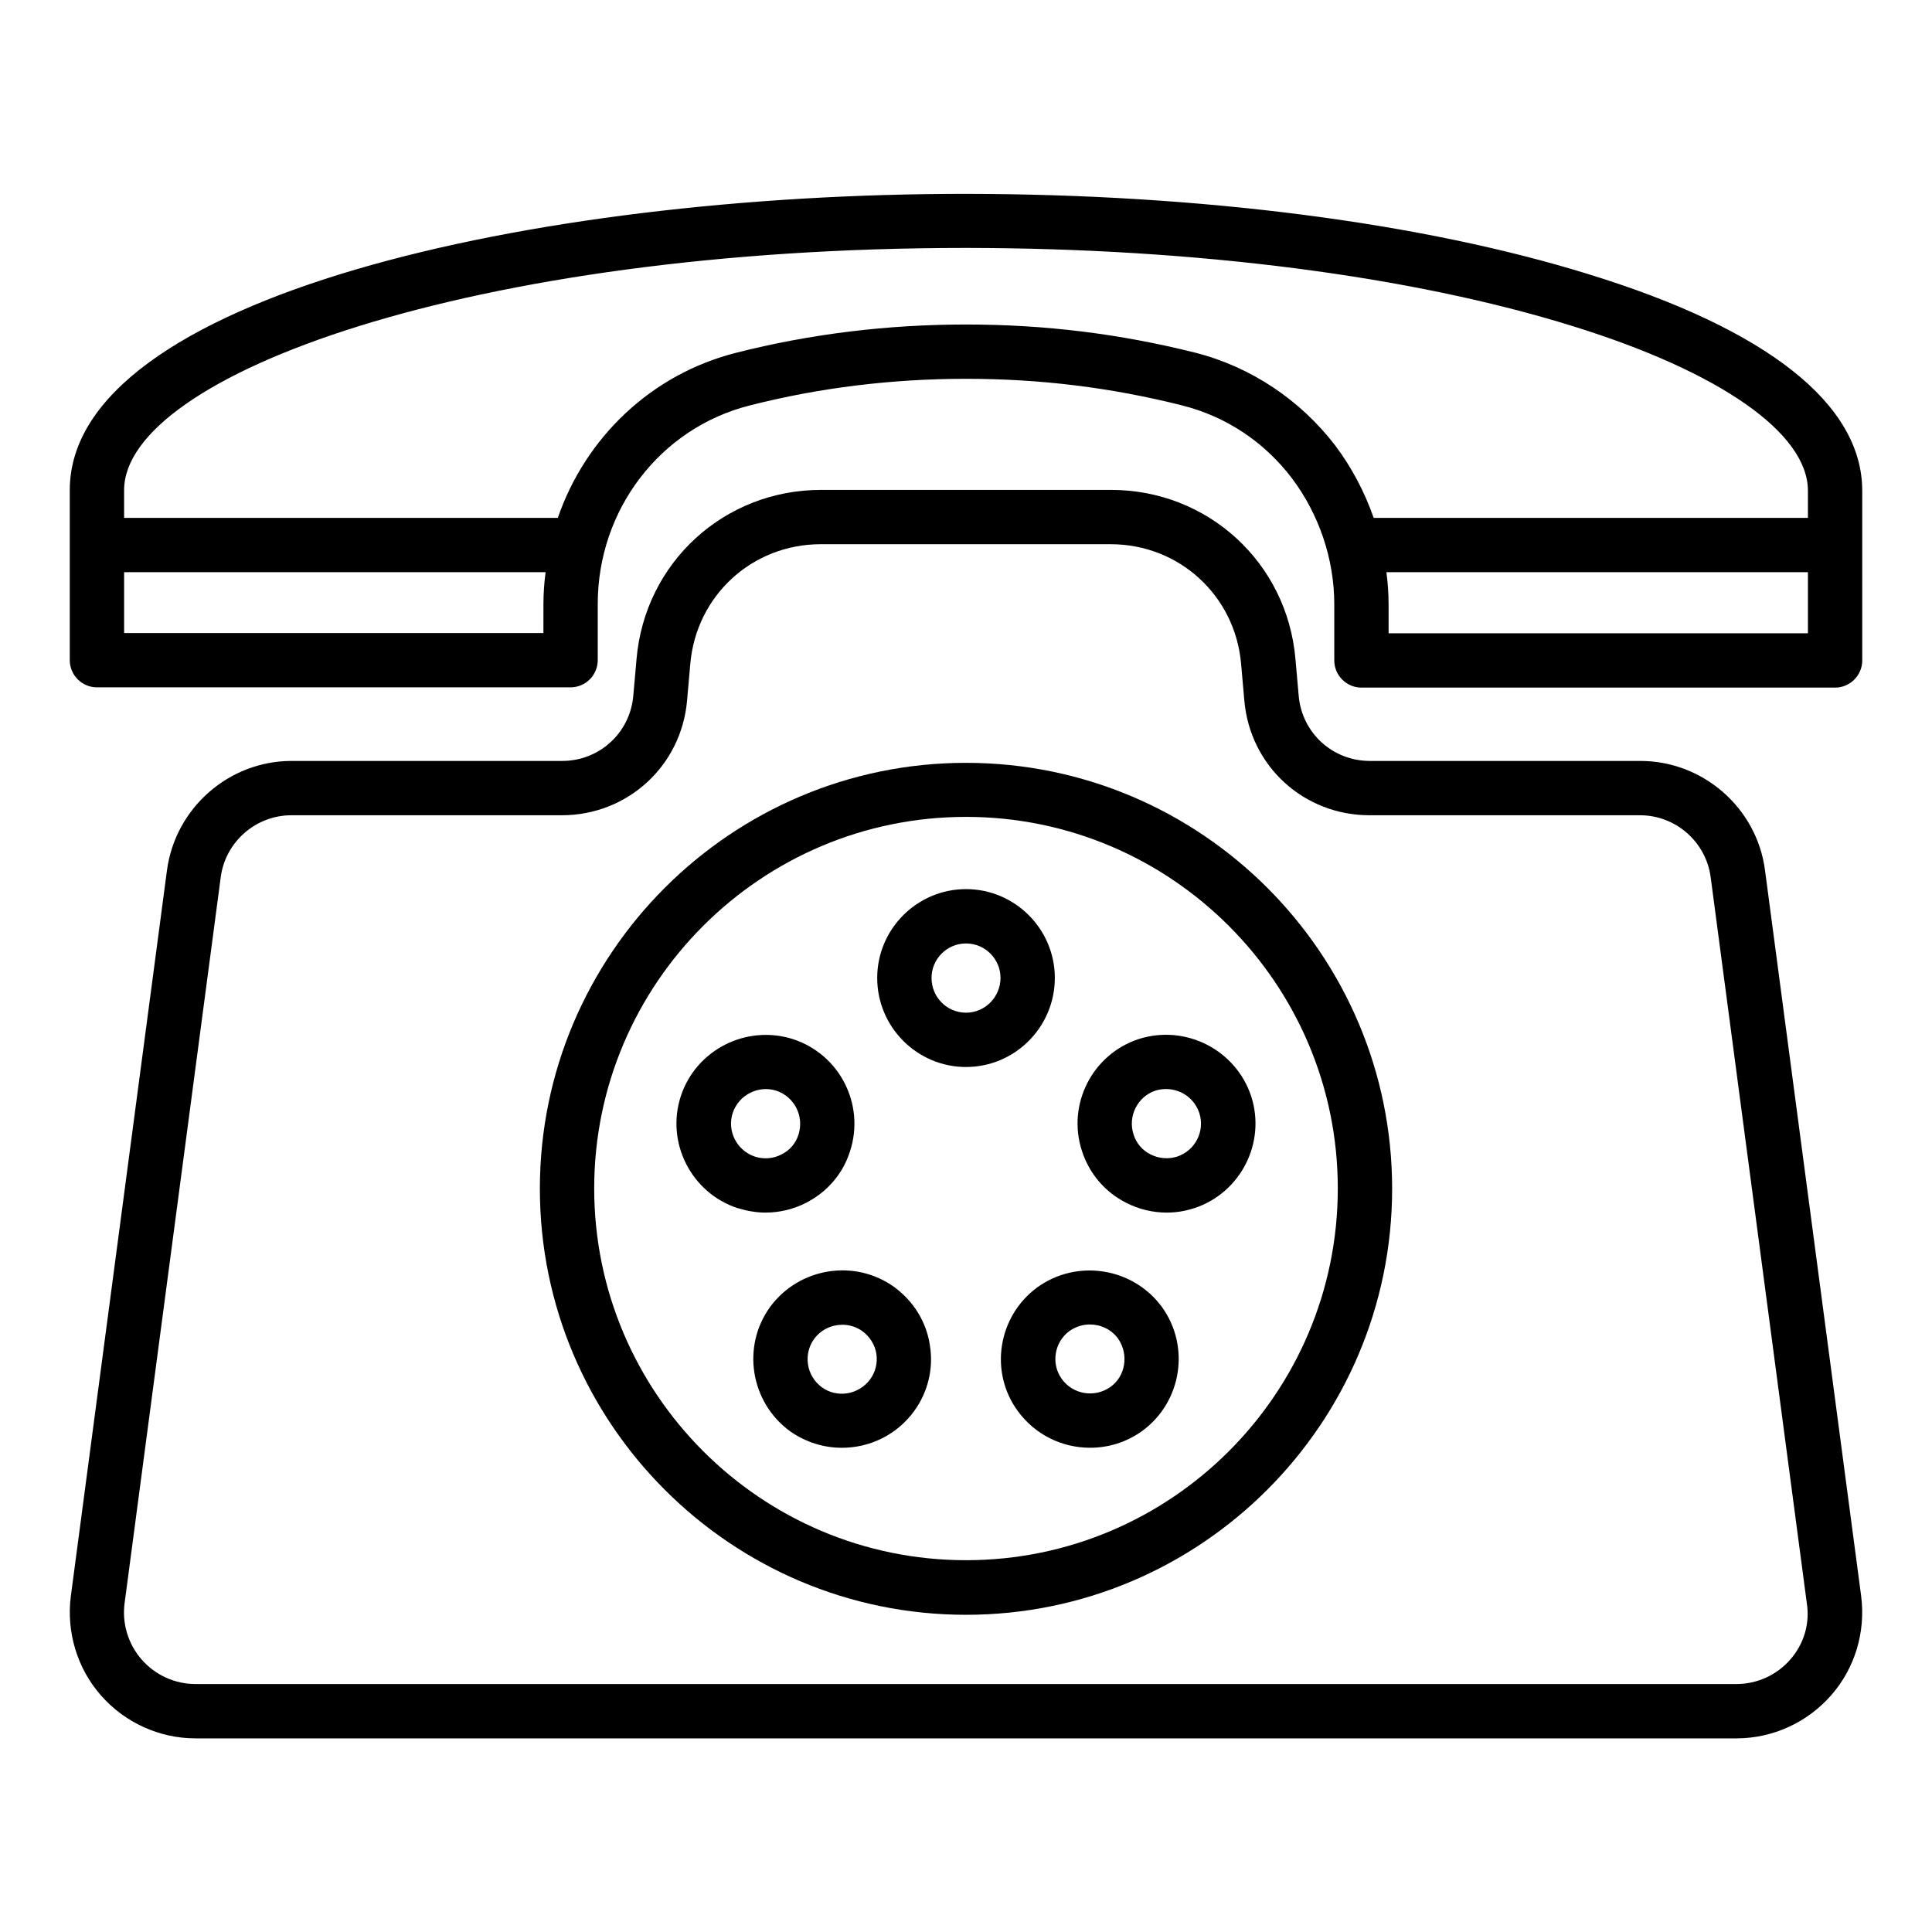
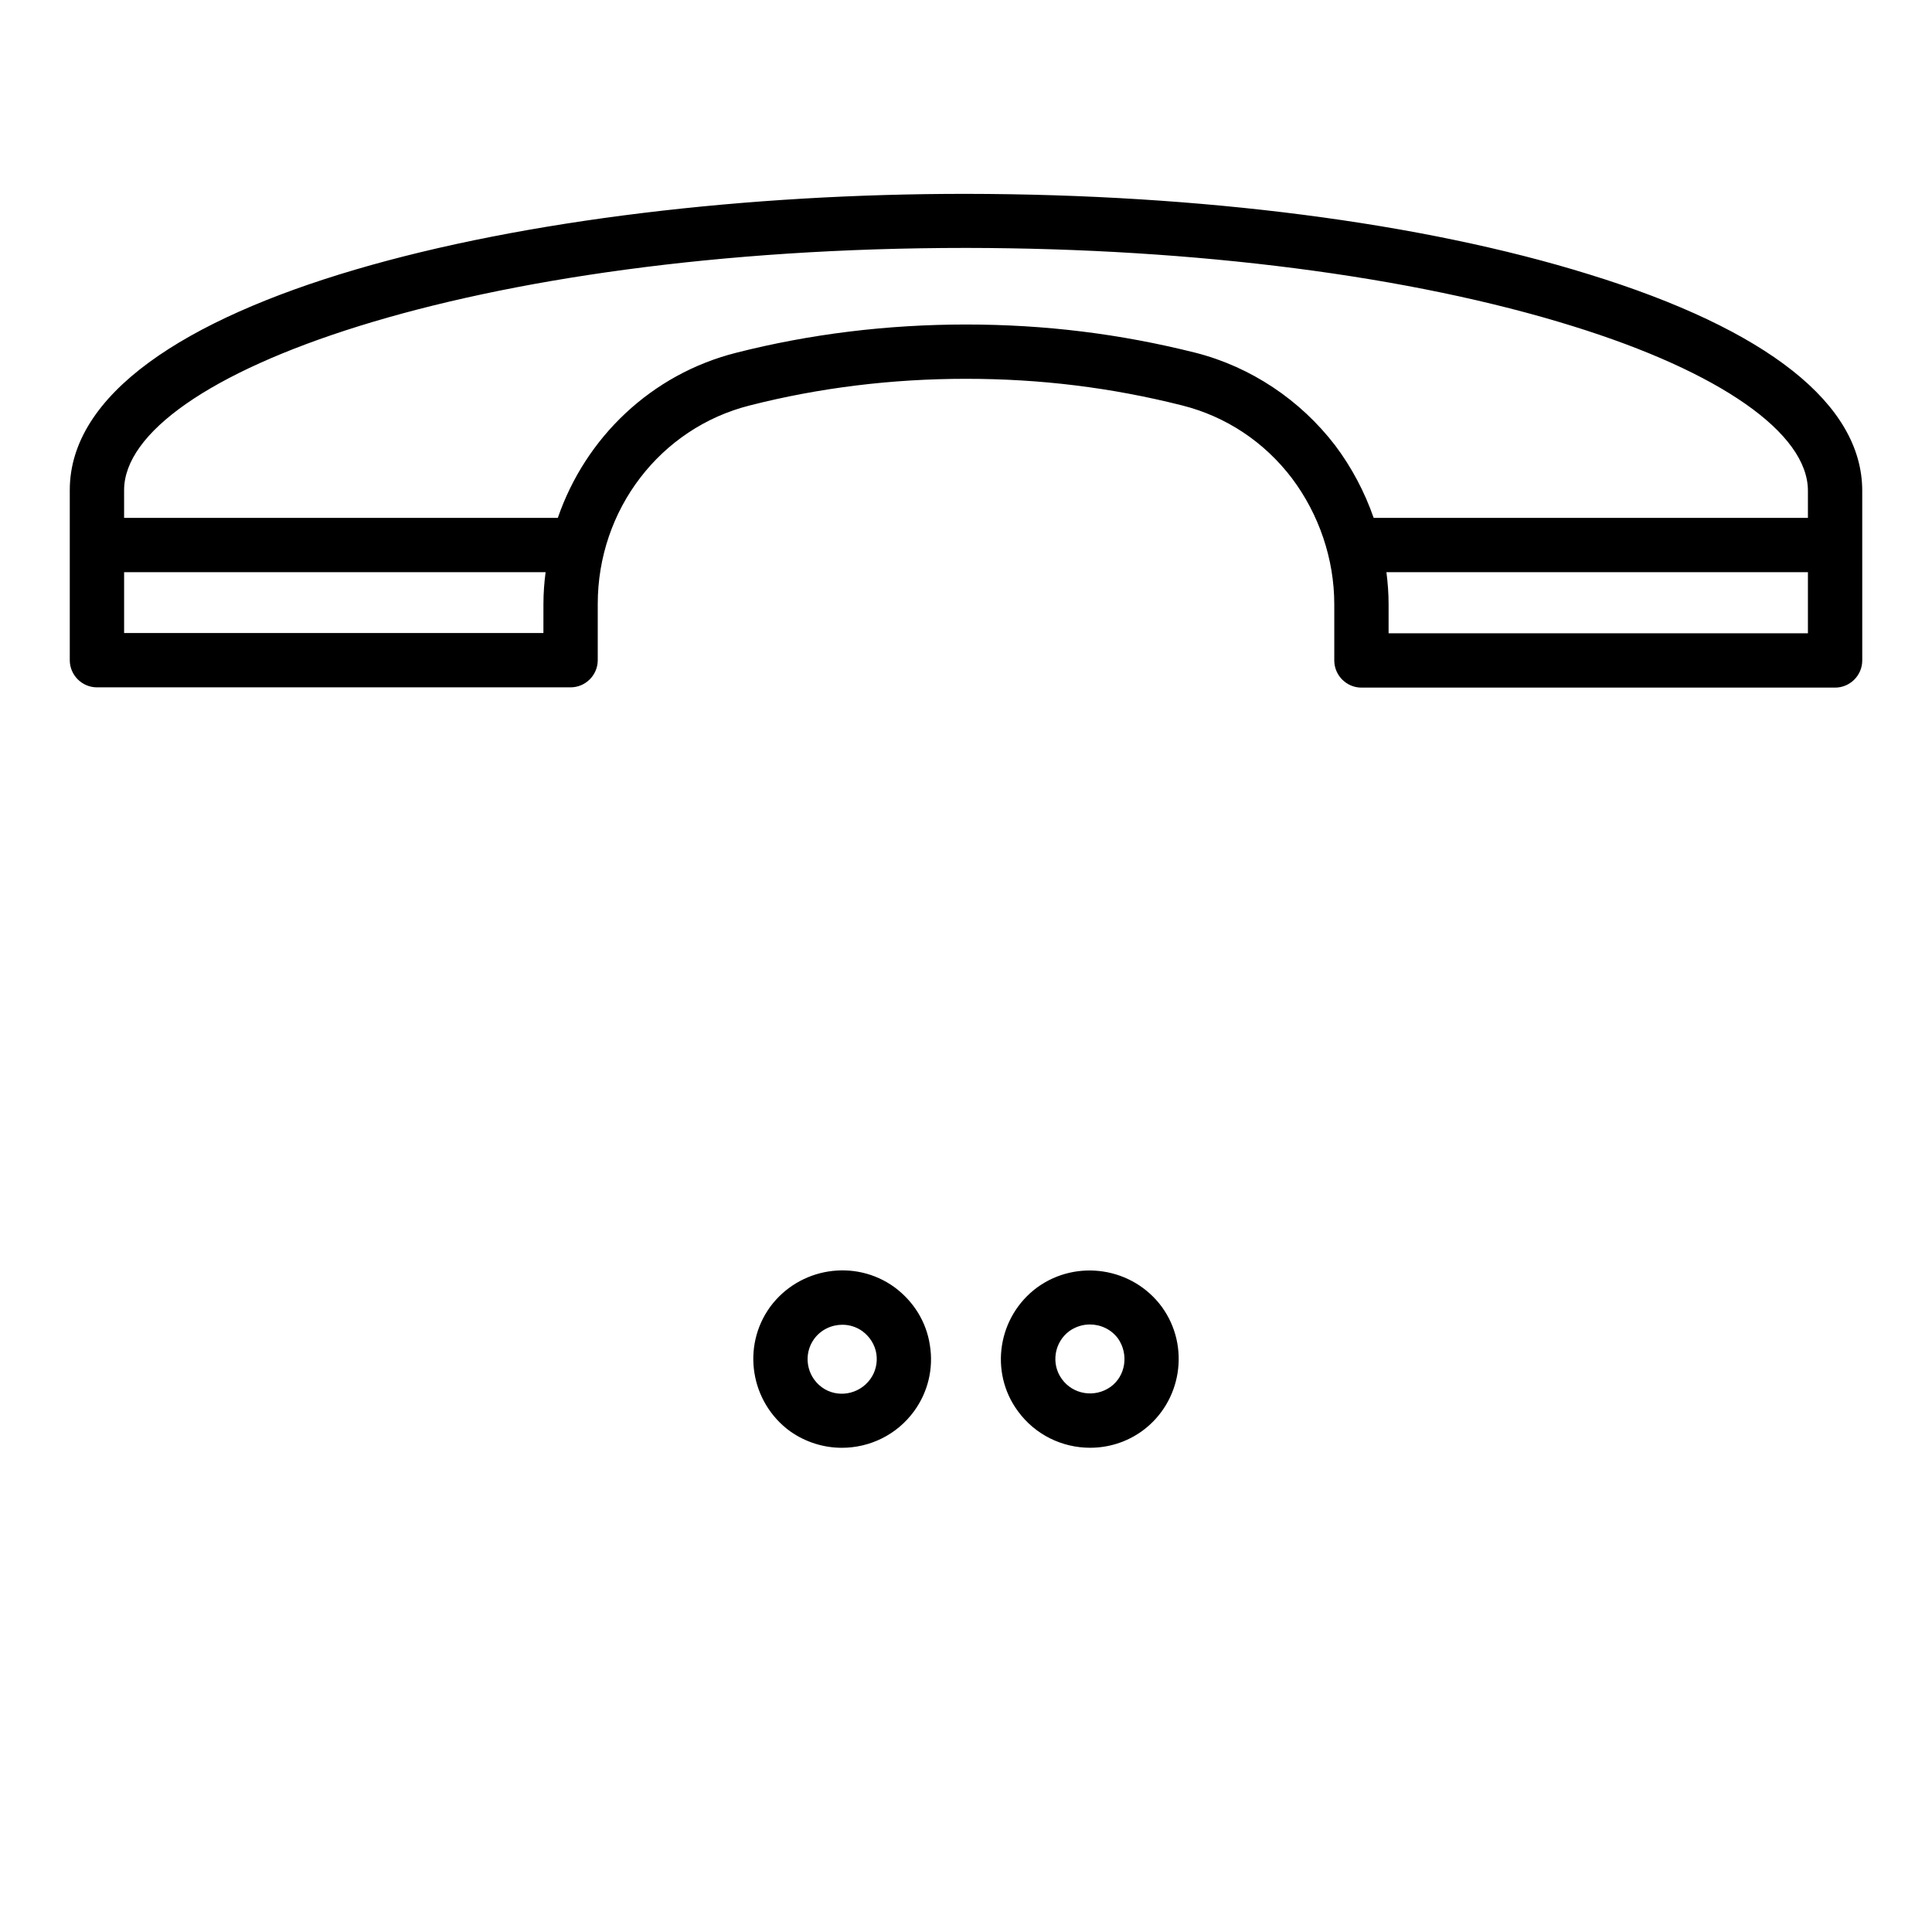
<svg xmlns="http://www.w3.org/2000/svg" fill="#000000" width="800px" height="800px" version="1.1" viewBox="144 144 512 512">
  <g>
-     <path d="m611.74 374.59c-2.16-16.48-16.41-28.934-33.035-28.934h-71.684c-9.859 0-17.992-7.414-18.855-17.273l-0.863-9.789c-2.231-25.551-23.246-44.766-48.871-44.766h-76.867c-25.621 0-46.637 19.215-48.871 44.766l-0.863 9.789c-0.863 9.859-8.996 17.273-18.855 17.273h-71.684c-16.625 0-30.805 12.453-33.035 28.934l-25.48 192.38c-1.223 9.5 1.656 19.145 7.988 26.344 6.332 7.199 15.473 11.371 25.047 11.371h408.38c9.574 0 18.715-4.176 25.047-11.371 6.332-7.199 9.211-16.77 7.988-26.344zm6.695 209.22c-3.598 4.102-8.781 6.477-14.25 6.477h-408.38c-5.469 0-10.652-2.375-14.25-6.477-3.598-4.102-5.254-9.574-4.535-14.969l25.477-192.38c1.223-9.355 9.285-16.41 18.715-16.41h71.684c17.418 0 31.668-13.098 33.18-30.371l0.863-9.789c1.582-18.066 16.41-31.668 34.547-31.668h76.867c18.137 0 32.965 13.602 34.547 31.668l0.863 9.789c1.512 17.344 15.762 30.371 33.18 30.371h71.684c9.43 0 17.488 7.055 18.715 16.41l25.477 192.38c0.867 5.469-0.789 10.867-4.387 14.969z" />
-     <path d="m400 346.16c-62.258 0-112.93 50.668-112.93 112.85 0 62.258 50.668 112.93 112.93 112.93s112.93-50.668 112.93-112.93c-0.004-62.258-50.672-112.85-112.93-112.85zm0 211.31c-54.34 0-98.531-44.191-98.531-98.531 0-54.266 44.191-98.457 98.531-98.457s98.531 44.191 98.531 98.457c-0.004 54.41-44.191 98.531-98.531 98.531z" />
    <path d="m451.89 490.32c-7.699-10.438-22.457-12.738-32.965-5.184-10.508 7.699-12.812 22.457-5.184 32.82 4.606 6.332 11.805 9.715 19.145 9.715 4.82 0 9.645-1.441 13.82-4.461 10.438-7.629 12.812-22.383 5.184-32.891zm-13.602 21.23c-4.176 2.949-9.934 2.016-12.883-2.086-2.949-4.031-2.016-9.789 2.016-12.738 1.656-1.152 3.527-1.727 5.398-1.727 2.879 0 5.688 1.297 7.484 3.742 2.879 4.172 2.016 9.93-2.016 12.809z" />
    <path d="m381.07 485.14c-10.508-7.629-25.262-5.254-32.965 5.184-7.629 10.508-5.254 25.262 5.254 32.965 4.176 2.949 8.996 4.391 13.746 4.391 7.34 0 14.539-3.383 19.145-9.715 3.672-5.039 5.184-11.301 4.176-17.488-0.934-6.195-4.316-11.59-9.355-15.336zm-6.477 24.402c-3.023 4.102-8.781 5.039-12.812 2.086-4.102-3.023-4.965-8.781-2.016-12.812 1.801-2.445 4.606-3.742 7.484-3.742 1.871 0 3.742 0.574 5.324 1.727 1.941 1.441 3.312 3.598 3.672 5.973 0.359 2.379-0.215 4.824-1.652 6.769z" />
-     <path d="m445.77 419.36c-12.309 4.031-19.074 17.344-15.043 29.652 1.941 5.973 6.047 10.867 11.73 13.746 3.383 1.727 7.055 2.59 10.723 2.59 2.445 0 4.82-0.359 7.199-1.152h0.07c12.309-4.031 19.145-17.344 15.113-29.727-4.098-12.301-17.414-19.066-29.793-15.109zm16.051 19.578c1.582 4.82-1.078 10.004-5.902 11.586-2.305 0.719-4.82 0.504-6.981-0.574s-3.816-2.949-4.535-5.324c-1.582-4.82 1.078-10.004 5.758-11.586 0.938-0.289 1.871-0.434 2.809-0.434 3.957-0.004 7.555 2.445 8.852 6.332z" />
-     <path d="m357.61 462.76c5.613-2.879 9.789-7.699 11.66-13.676 4.031-12.379-2.734-25.695-15.188-29.727-12.379-3.887-25.621 2.879-29.652 15.113-4.031 12.309 2.734 25.695 15.113 29.727h0.07c2.375 0.719 4.82 1.152 7.199 1.152 3.746 0.004 7.414-0.863 10.797-2.59zm-19.43-23.82c1.582-4.75 6.766-7.414 11.516-5.902 4.82 1.582 7.484 6.766 5.902 11.66-0.719 2.305-2.305 4.176-4.535 5.254-2.231 1.152-4.68 1.297-6.981 0.574-4.824-1.582-7.488-6.836-5.902-11.586z" />
-     <path d="m423.54 403.16c0-12.957-10.578-23.535-23.535-23.535s-23.535 10.578-23.535 23.535c0 13.027 10.578 23.605 23.535 23.605 12.953 0.004 23.535-10.578 23.535-23.605zm-23.535 9.215c-5.039 0-9.141-4.102-9.141-9.211 0-5.039 4.102-9.141 9.141-9.141s9.141 4.102 9.141 9.141c0 5.035-4.106 9.211-9.141 9.211z" />
    <path d="m565.03 216.68c-44.047-13.676-102.63-21.23-164.96-21.305-115.16-0.07-237.58 27.496-237.58 78.523v45.055c0 3.957 3.238 7.199 7.199 7.199h125.52c3.957 0 7.199-3.238 7.199-7.199v-14.898c0-24.973 16.555-46.637 40.305-52.613 18.352-4.68 37.641-7.055 57.289-7.055 19.719 0 38.434 2.305 57.289 7.055 11.66 2.949 21.734 9.645 29.078 19.289 7.199 9.574 11.227 21.449 11.227 33.395v14.898c0 3.957 3.238 7.199 7.199 7.199h125.52c3.957 0 7.199-3.238 7.199-7.199l-0.004-44.98c0-22.887-25.047-42.754-72.477-57.363zm-277.02 95.078h-111.12v-16.125h111.7c-0.359 2.734-0.574 5.543-0.574 8.422zm172.81-74.277c-20.082-5.039-39.945-7.484-60.816-7.484s-41.383 2.519-60.891 7.484c-22.527 5.688-39.945 22.457-47.285 43.758h-114.94v-7.34c0-30.371 91.691-64.199 223.19-64.199 60.891 0.07 117.96 7.414 160.71 20.727 39.012 12.094 62.328 28.359 62.328 43.617v7.199l-115.08-0.004c-2.375-6.836-5.828-13.387-10.219-19.215-9.215-12.02-22.316-20.801-36.996-24.543zm51.172 74.348v-7.699c0-2.879-0.215-5.688-0.574-8.492l111.7-0.004v16.195z" />
  </g>
</svg>